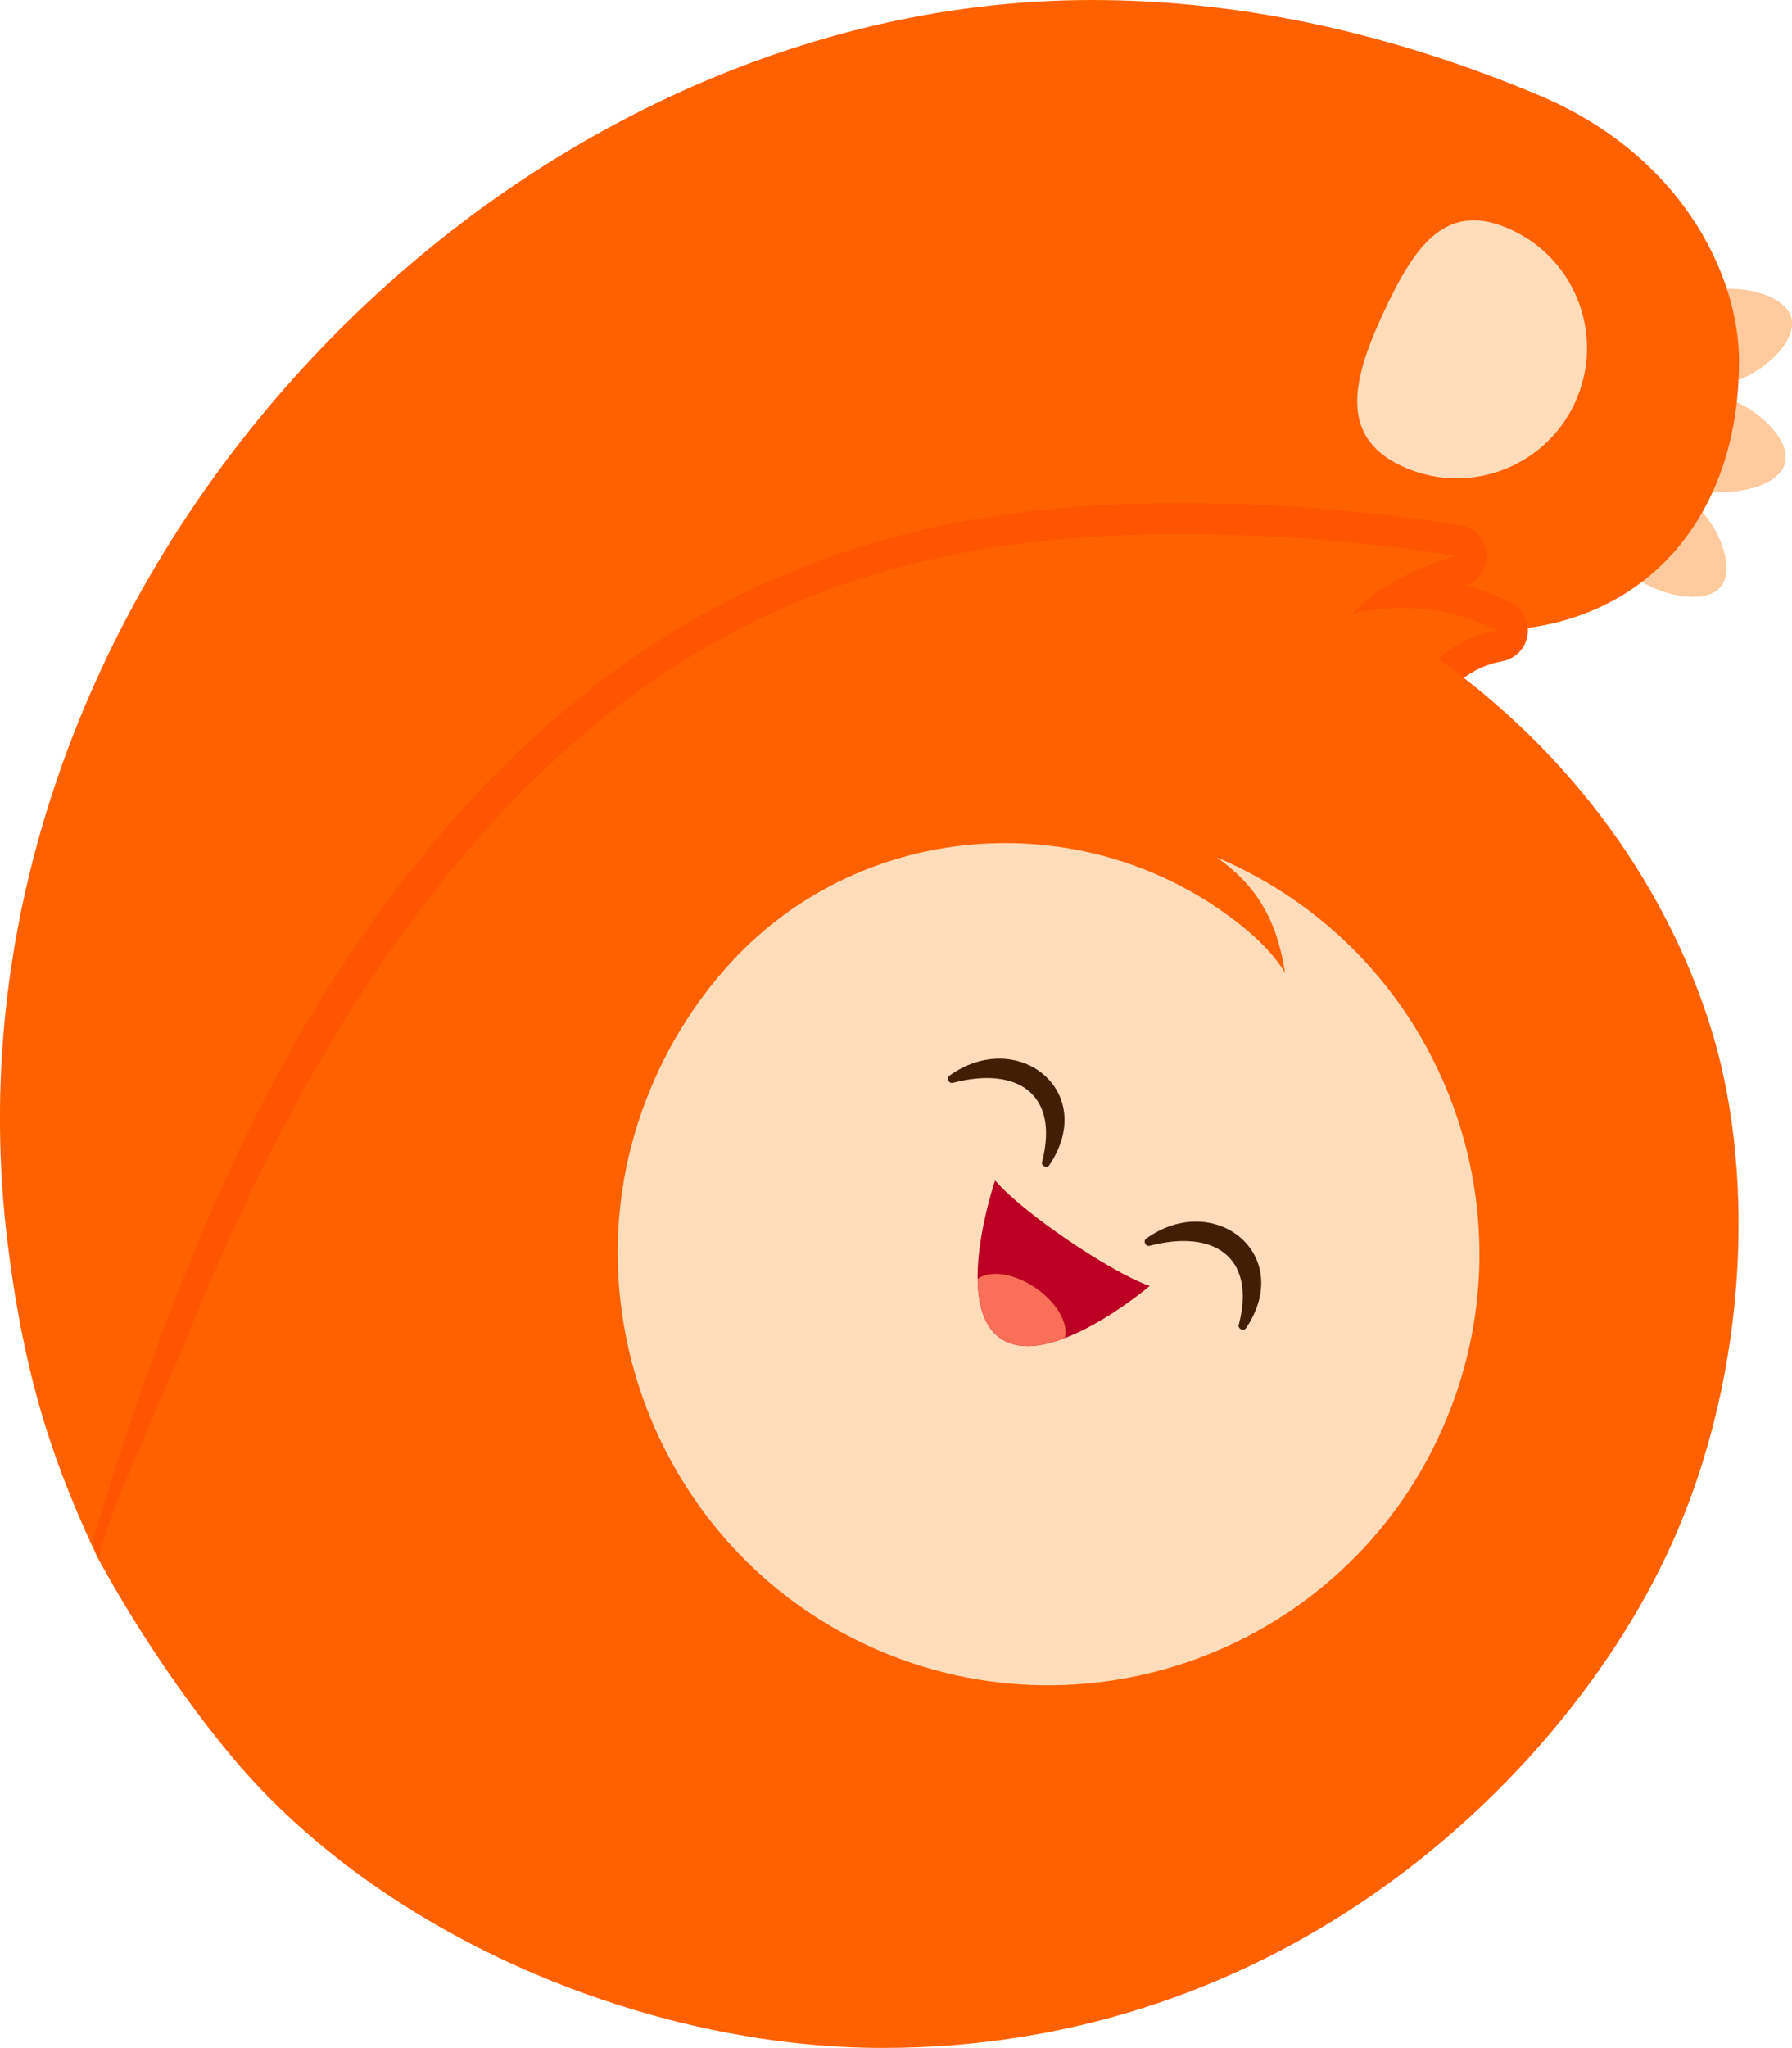
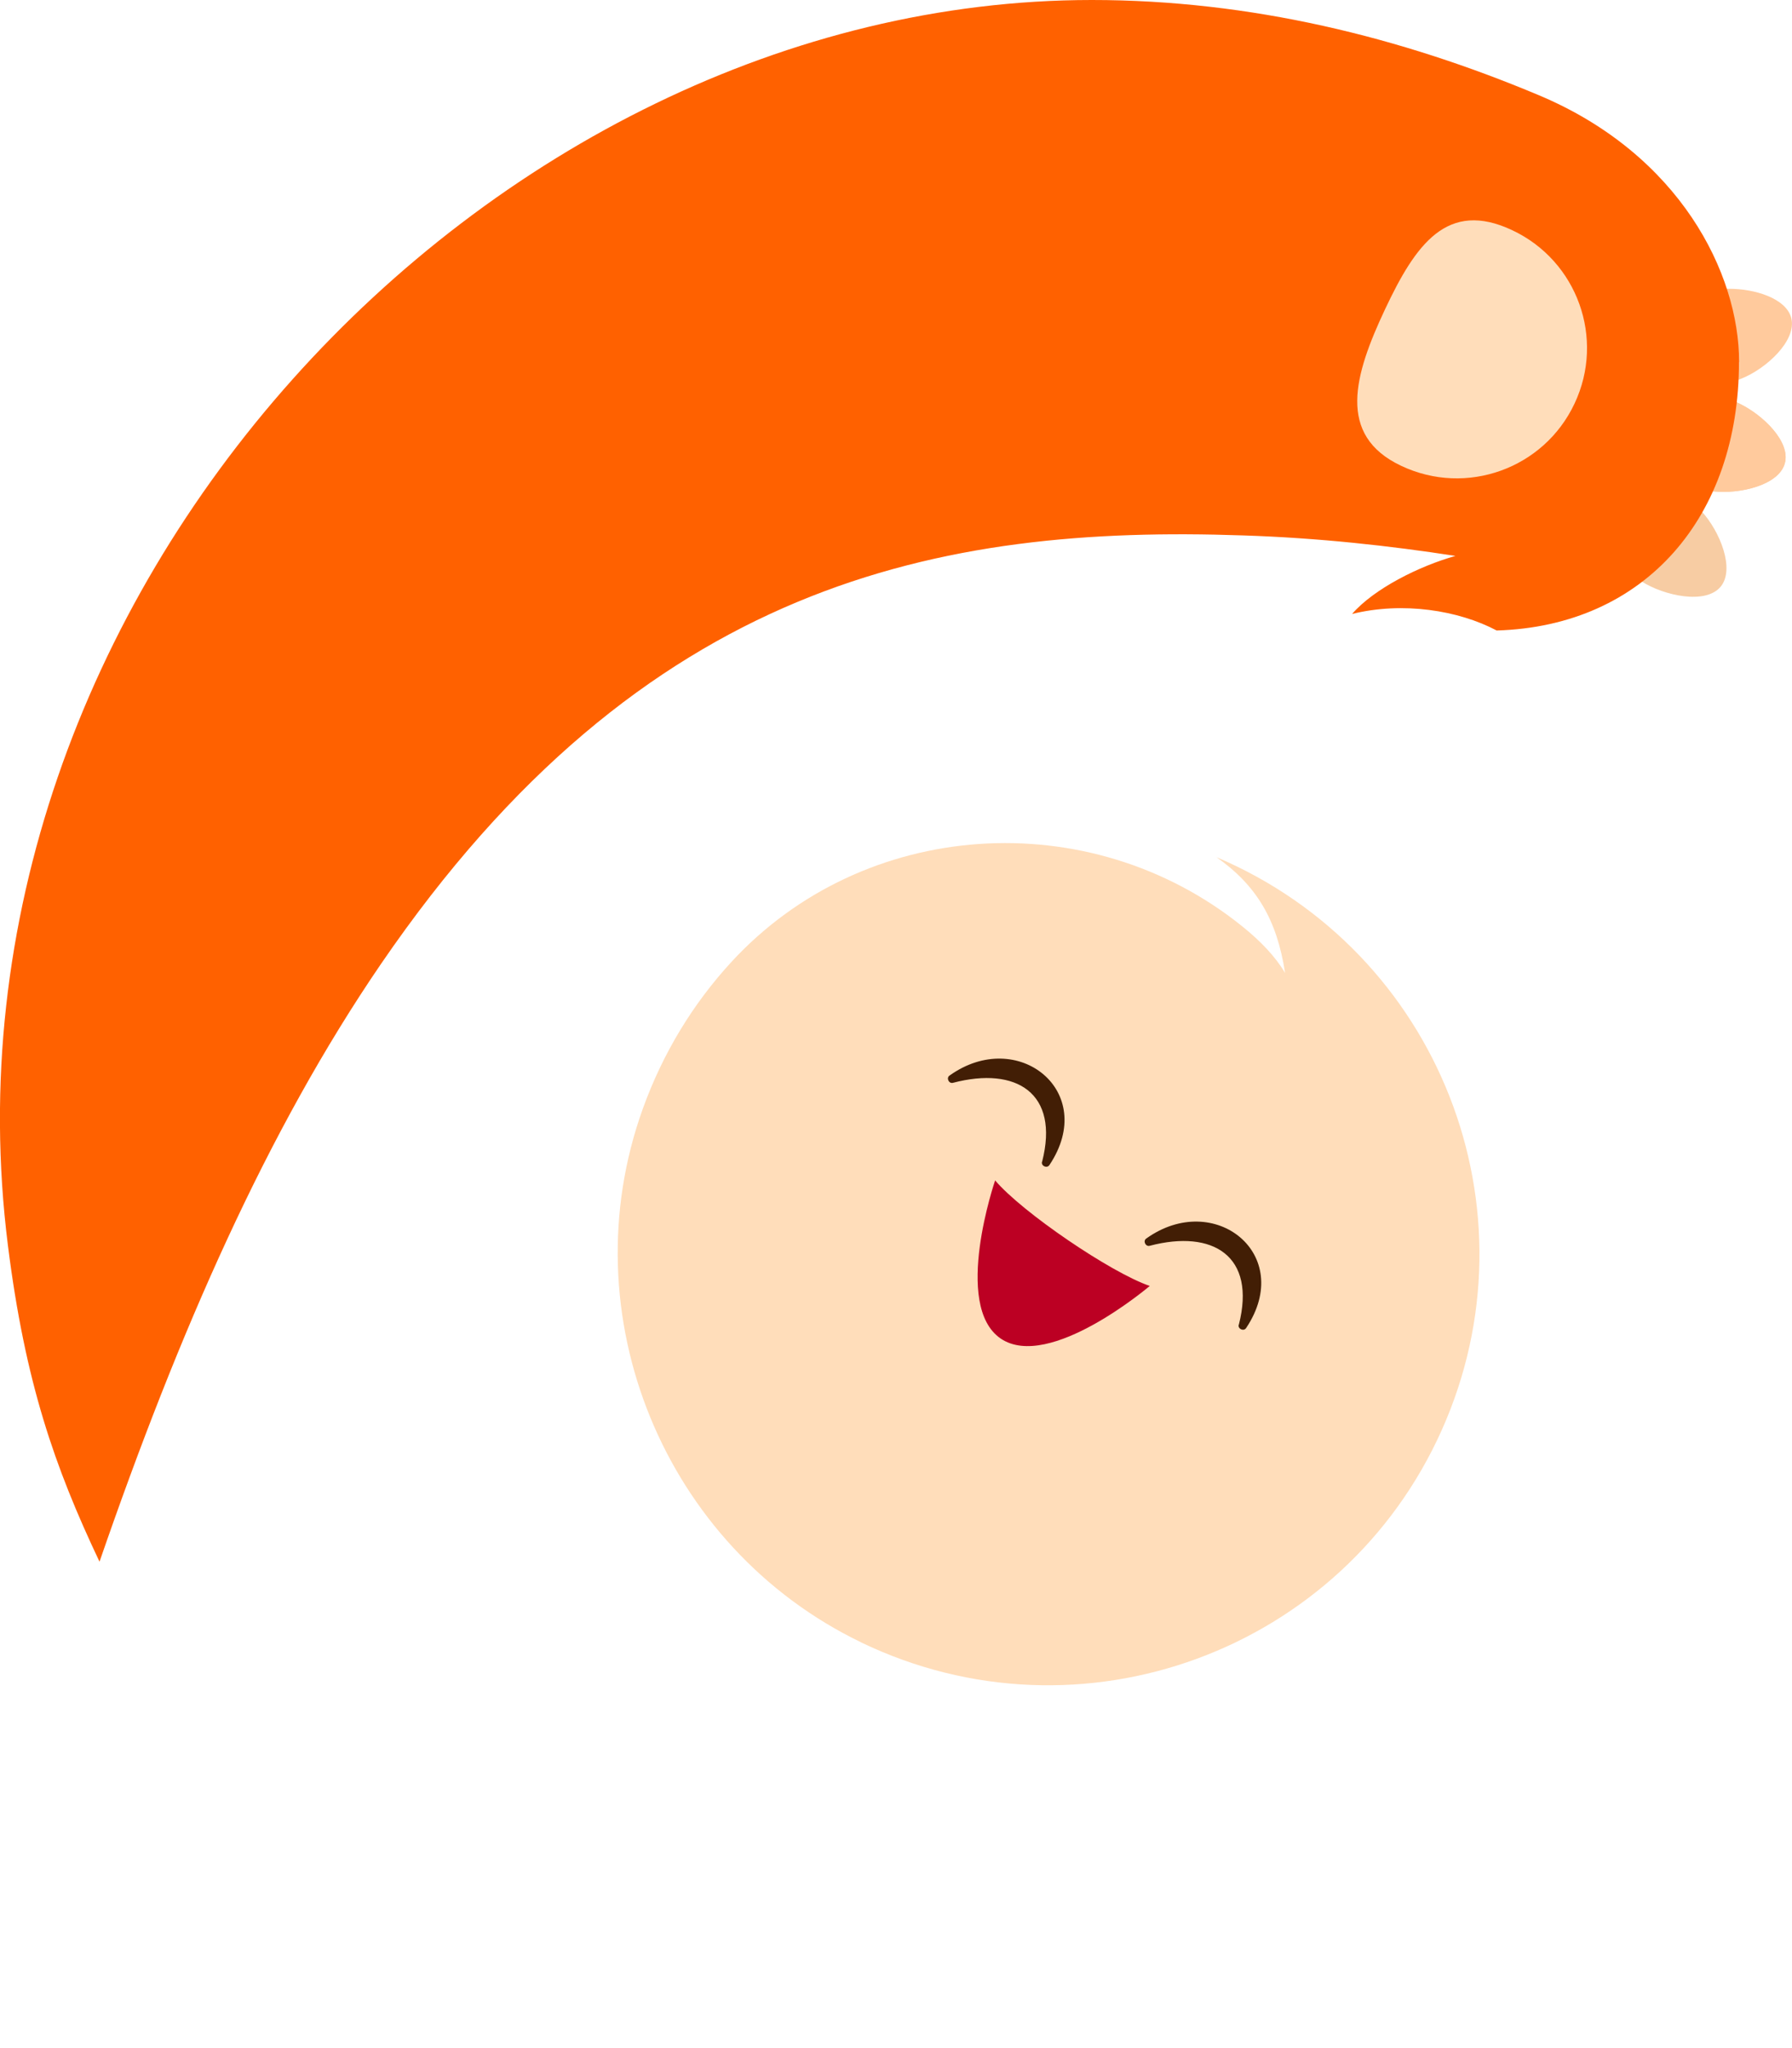
<svg xmlns="http://www.w3.org/2000/svg" id="Layer_2" data-name="Layer 2" viewBox="0 0 139.92 159.85">
  <defs>
    <style>
      .cls-1 {
        fill: none;
      }

      .cls-2 {
        fill: #f50;
      }

      .cls-3 {
        fill: #f7cca3;
      }

      .cls-4 {
        fill: #f96f58;
      }

      .cls-5 {
        fill: #421e05;
      }

      .cls-6 {
        fill: #ff6100;
      }

      .cls-7 {
        fill: #ffddba;
      }

      .cls-8 {
        fill: #ffca9d;
      }

      .cls-9 {
        fill: #bc0023;
      }

      .cls-10 {
        clip-path: url(#clippath);
      }
    </style>
    <clipPath id="clippath">
-       <path class="cls-1" d="M89.78,100.37c-3.16-1.11-10.08-5.84-12.08-8.24,0,0-3.35,9.75.43,12.34,3.79,2.58,11.64-4.1,11.64-4.1Z" />
-     </clipPath>
+       </clipPath>
  </defs>
  <g id="Layer_1-2" data-name="Layer 1">
    <g>
      <g>
        <g>
          <path class="cls-3" d="M134.96,31.17c.27.07.57.19.87.34,1.84.89,3.99,2.98,3.53,4.65-.47,1.72-3.54,2.42-5.59,2.19-.28-.03-.52-.07-.74-.13-.13-.04-.26-.08-.39-.14.62-1.23,1.13-2.55,1.5-3.93.28-1.01.47-2.02.6-3.03.07,0,.14.03.22.05Z" />
          <path class="cls-3" d="M132.04,39.19c.12.08.23.16.34.25.17.14.34.31.51.5,1.39,1.53,2.6,4.46,1.46,5.85-1.18,1.42-4.42.7-6.16-.4-.16-.11-.32-.22-.45-.33-.12-.09-.23-.2-.33-.32,1.84-1.55,3.4-3.42,4.64-5.56Z" />
-           <path class="cls-3" d="M139.86,24.81c.46,1.77-1.97,3.98-3.89,4.74-.2.09-.39.16-.56.2-.19.05-.37.08-.55.09.16-2.48-.12-4.93-.8-7.24.29-.04.61-.07.93-.06,1.99-.01,4.46.73,4.87,2.27Z" />
        </g>
        <g>
          <path class="cls-8" d="M134.96,31.17c.27.07.57.19.87.34,1.84.89,3.99,2.98,3.53,4.65-.47,1.72-3.54,2.42-5.59,2.19-.28-.03-.52-.07-.74-.13-.13-.04-.26-.08-.39-.14.62-1.23,1.13-2.55,1.5-3.93.28-1.01.47-2.02.6-3.03.07,0,.14.03.22.05Z" />
-           <path class="cls-8" d="M132.04,39.19c.12.08.23.16.34.25.17.14.34.31.51.5,1.39,1.53,2.6,4.46,1.46,5.85-1.18,1.42-4.42.7-6.16-.4-.16-.11-.32-.22-.45-.33-.12-.09-.23-.2-.33-.32,1.84-1.55,3.4-3.42,4.64-5.56Z" />
          <path class="cls-8" d="M139.86,24.81c.46,1.77-1.97,3.98-3.89,4.74-.2.09-.39.16-.56.2-.19.05-.37.08-.55.09.16-2.48-.12-4.93-.8-7.24.29-.04.61-.07.93-.06,1.99-.01,4.46.73,4.87,2.27Z" />
        </g>
      </g>
      <path class="cls-6" d="M135.78,28.26c0,12.03-7.29,20.61-18.92,20.95-2.98-1.58-7.34-2.27-11.29-1.29,1.72-1.98,5.25-3.74,8.07-4.53-5.09-.79-10.7-1.41-16.56-1.6-23.62-.82-46.87,3.55-67.33,33.44-8.89,13-15.78,28.7-21.98,46.66-3.51-7.4-5.81-14.02-7.15-24.67C-5.78,46.59,38.03,0,85.25,0c12.43,0,24.13,2.91,34.9,7.43,11.01,4.62,15.64,13.9,15.64,20.83Z" />
-       <path class="cls-2" d="M9.79,122.69c-.24,0-.48-.04-.72-.11-1.29-.4-2.01-1.76-1.62-3.05,4.18-13.58,10.27-31.04,20.29-45.68,21.74-31.77,47.3-35.27,69.43-34.5,5.37.18,11.04.73,16.85,1.63,1.14.18,2,1.12,2.06,2.27.06,1.08-.59,2.06-1.59,2.43,1.24.33,2.43.79,3.51,1.37.92.49,1.43,1.52,1.27,2.55-.17,1.03-.98,1.84-2.01,2.02-.88.15-1.61.47-2.07.72-.78.43-1.26.86-1.27.87-.99.9-2.53.85-3.45-.14-.82-.88-.87-2.21-.16-3.13-1.42-.09-2.85.03-4.16.35-1.03.26-2.11-.19-2.67-1.1s-.46-2.07.24-2.88c.46-.53,1.01-1.04,1.63-1.52-2.85-.28-5.64-.47-8.35-.56-21.85-.76-44.88,2.64-65.23,32.37-9.64,14.1-15.57,31.11-19.65,44.36-.32,1.05-1.29,1.72-2.33,1.72Z" />
-       <path class="cls-6" d="M14.47,104.69c4.43-10.94,9.29-20.68,15.3-29.47,20.46-29.89,43.71-34.26,67.33-33.44,5.85.2,11.46.81,16.56,1.6-2.82.78-6.35,2.54-8.07,4.53,3.95-.98,8.31-.29,11.29,1.29-1.11.19-2.08.58-2.83.99-1.1.61-1.76,1.22-1.76,1.22,11.88,8.49,18.56,19.57,21.5,29.49,3.31,11.2,2.69,27.4-3.91,40.99-8.19,16.88-29.43,37.95-60.97,37.95-18.18,0-39-8.55-50.85-22.78-5.29-6.36-9.08-12.99-10.26-15.17-.57-1.05,5.42-14.08,6.69-17.2Z" />
      <path class="cls-7" d="M122.94,31.5c-2.39,5.08-8.45,7.26-13.53,4.86-5.08-2.39-3.66-7.13-1.27-12.21,2.39-5.08,4.86-8.58,9.94-6.18,5.08,2.39,7.26,8.45,4.86,13.53Z" />
      <path class="cls-7" d="M67.23,128.18c-15.39-7.42-22.83-25.56-17.04-41.64,1.58-4.39,3.95-8.23,6.89-11.43,10.35-11.27,27.96-12.42,39.89-2.83,1.45,1.16,2.62,2.39,3.37,3.66-.64-4.18-2.24-6.84-5.36-9.04,17.4,7.38,25.27,27.54,17.6,44.7-7.71,17.27-28.2,24.85-45.36,16.58Z" />
      <g>
        <path class="cls-9" d="M89.78,100.37c-3.05-1.04-9.98-5.76-12.08-8.24,0,0-3.35,9.75.43,12.34,3.79,2.58,11.64-4.1,11.64-4.1Z" />
        <g class="cls-10">
          <ellipse class="cls-4" cx="79.46" cy="102.53" rx="2.45" ry="4.2" transform="translate(-50.01 110.4) rotate(-55.7)" />
        </g>
        <path class="cls-5" d="M81.37,90.67c1.37-5.36-2.02-7.45-6.95-6.16-.34.1-.56-.39-.27-.57,5.31-3.79,11.63,1.24,7.79,6.99-.19.29-.67.07-.58-.26h0Z" />
        <path class="cls-5" d="M96.73,103.39c1.37-5.36-2.02-7.45-6.95-6.16-.34.1-.56-.39-.27-.57,5.31-3.79,11.63,1.24,7.79,6.99-.19.29-.67.07-.58-.26h0Z" />
      </g>
    </g>
  </g>
</svg>